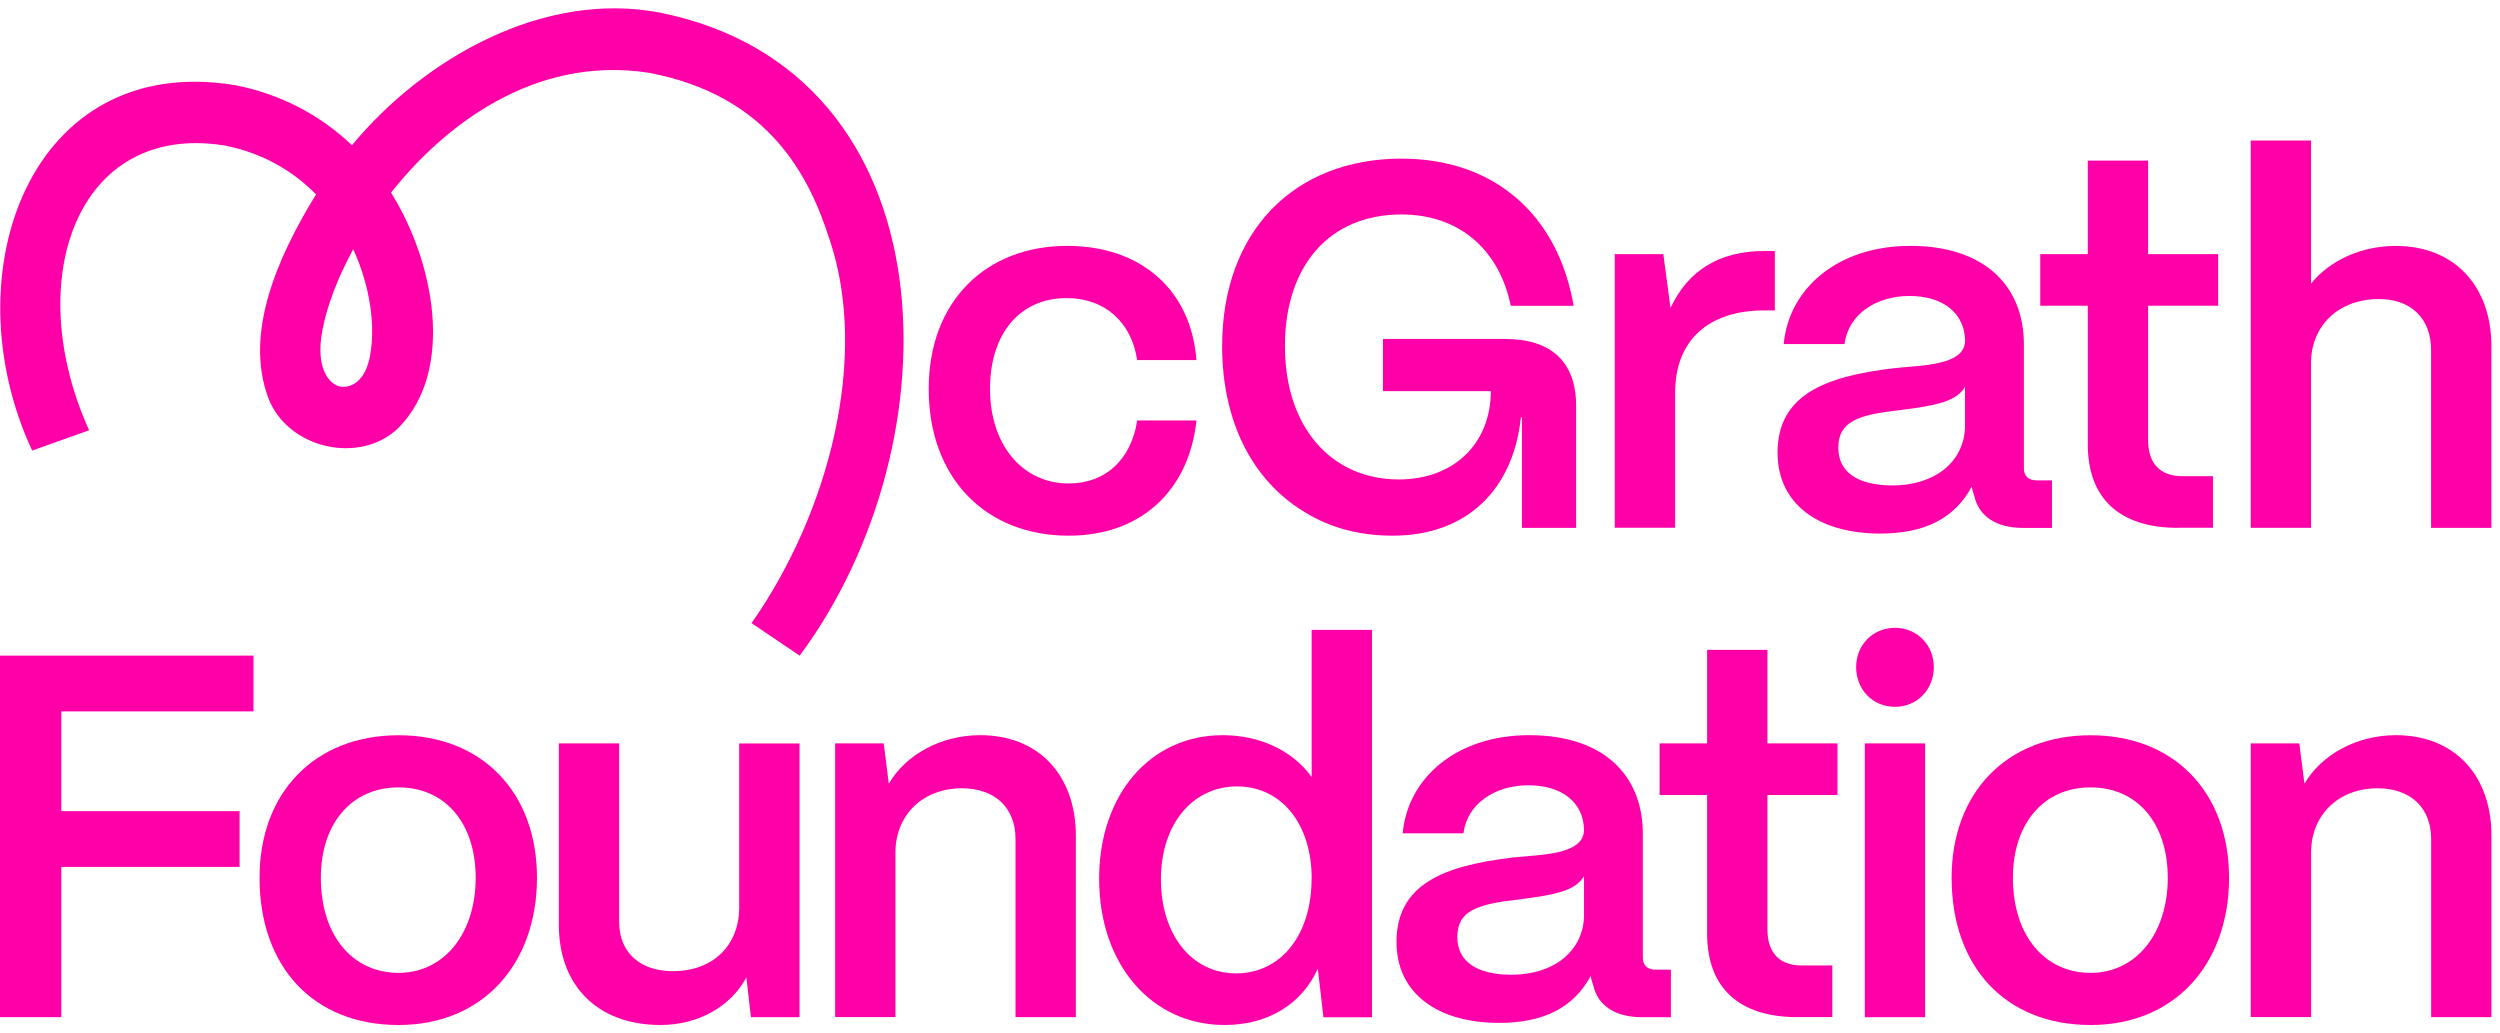
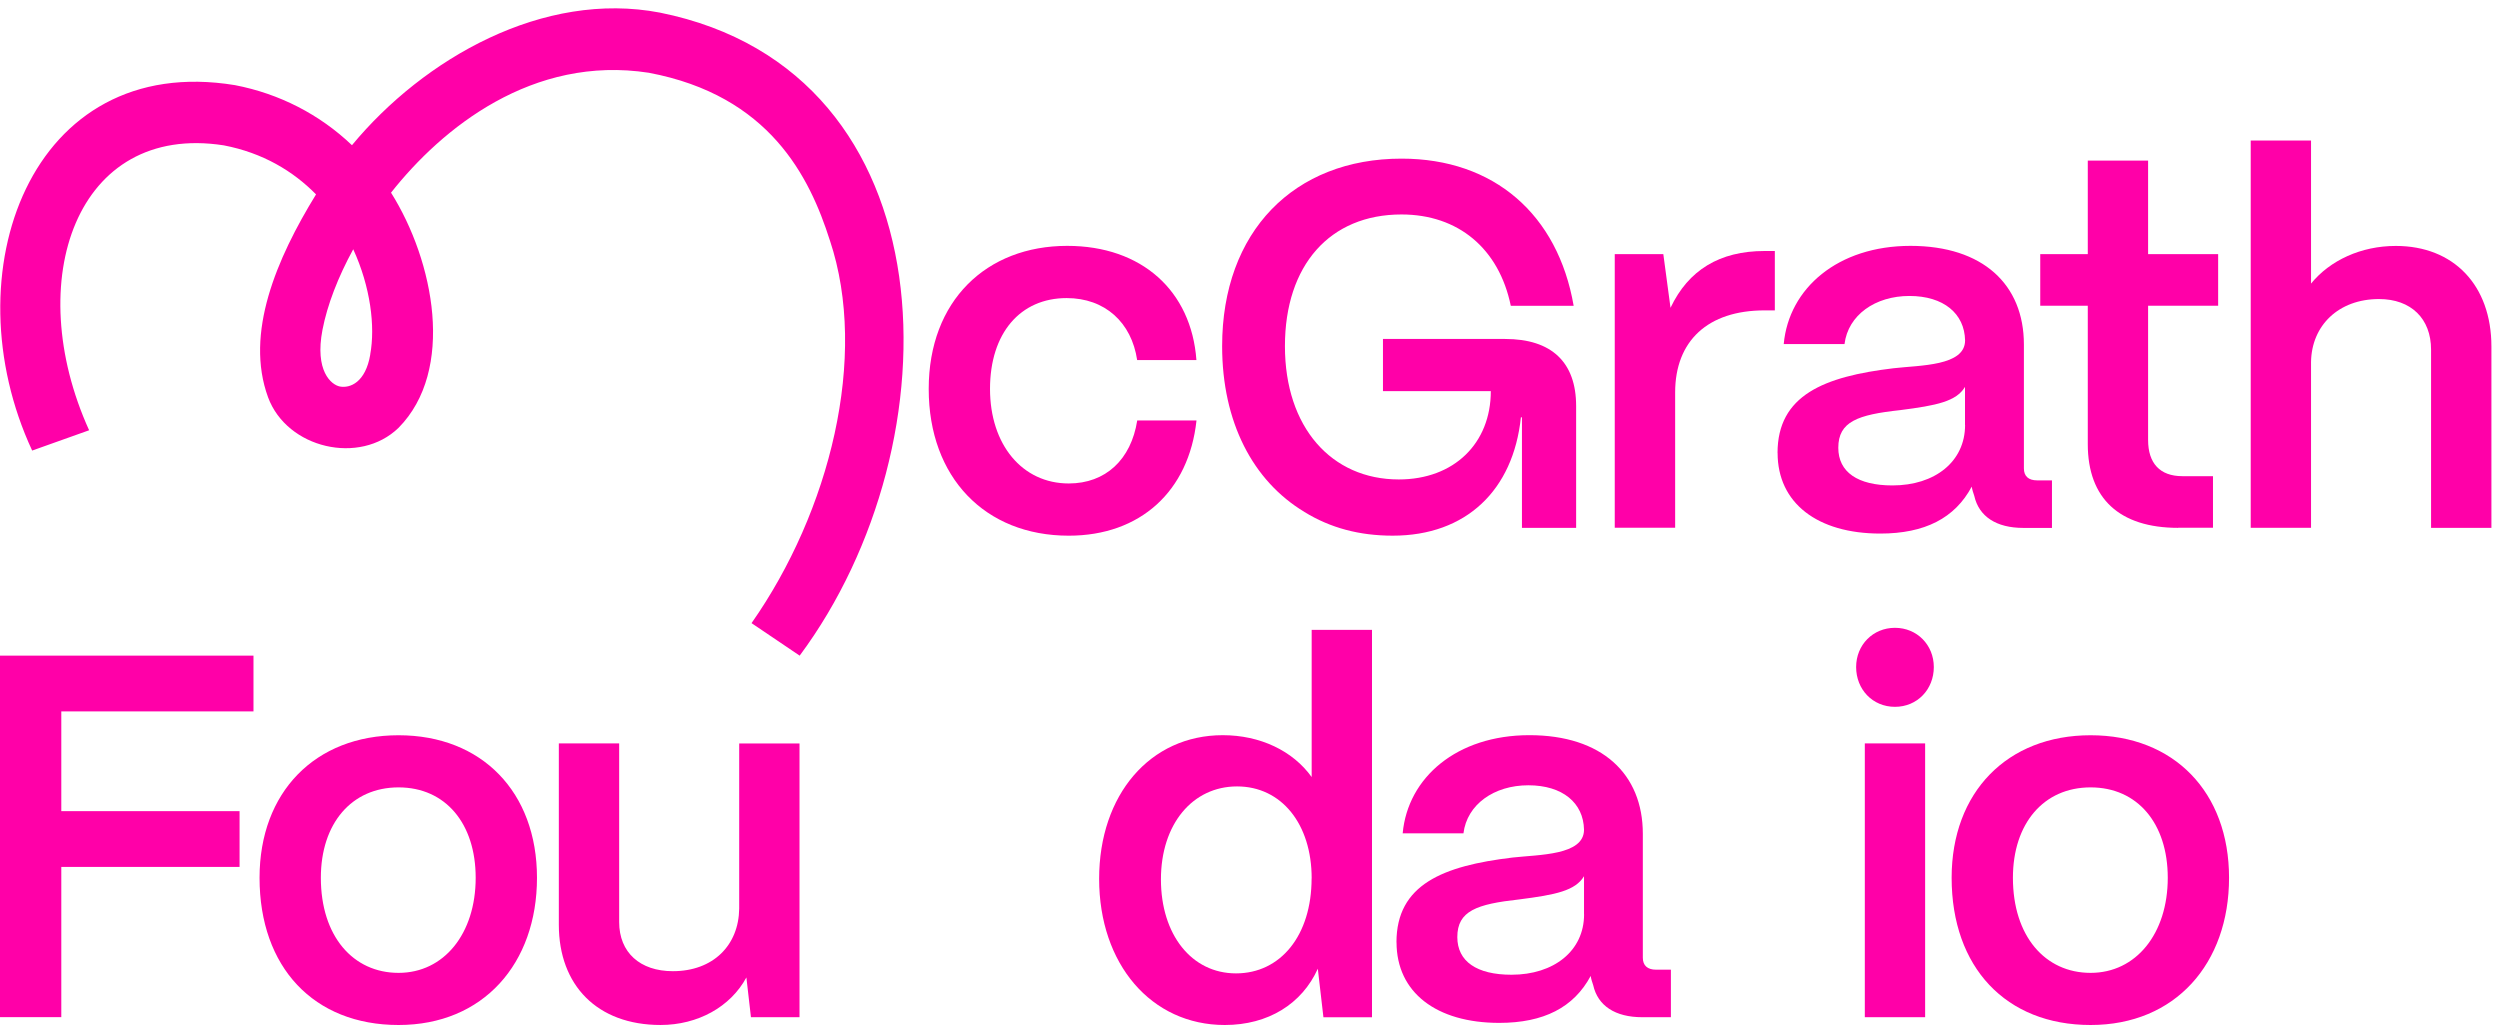
<svg xmlns="http://www.w3.org/2000/svg" width="150" height="62" viewBox="0 0 150 62" fill="none">
  <g clip-path="url(#clip0_5783_13886)">
    <path d="M55.723 23.336C55.723 18.039 59.19 14.752 64.031 14.752C68.507 14.752 71.48 17.45 71.785 21.602H68.229C67.892 19.343 66.298 17.885 63.999 17.885C61.211 17.885 59.401 19.994 59.401 23.336C59.401 26.677 61.332 29.008 64.125 29.008C66.33 29.008 67.865 27.582 68.234 25.228H71.79C71.332 29.475 68.418 32.141 64.125 32.141C59.096 32.141 55.723 28.637 55.723 23.34V23.336Z" fill="#FF00A8" />
    <path d="M78.263 30.714C75.169 28.853 73.328 25.318 73.328 20.768C73.328 13.886 77.648 9.518 84.092 9.518C89.642 9.518 93.472 12.868 94.42 18.35H90.648C89.939 14.909 87.491 12.868 84.088 12.868C79.795 12.868 77.096 15.905 77.096 20.772C77.096 25.639 79.885 28.767 83.93 28.767C87.244 28.767 89.449 26.599 89.449 23.466H82.978V20.338H90.307C93.095 20.338 94.568 21.732 94.568 24.362V31.674H91.317V25.041H91.254C90.796 29.41 87.972 32.14 83.562 32.14C81.568 32.14 79.822 31.678 78.259 30.714H78.263Z" fill="#FF00A8" />
    <path d="M96.885 31.671V15.246H99.799L100.231 18.469C101.299 16.21 103.172 15.06 105.875 15.06H106.49V18.623H105.875C102.471 18.623 100.509 20.452 100.509 23.549V31.666H96.89L96.885 31.671Z" fill="#FF00A8" />
    <path d="M117.9 25.504V23.213C117.38 24.083 116.216 24.327 114.007 24.608C111.466 24.884 110.298 25.291 110.298 26.867C110.298 28.325 111.461 29.126 113.549 29.126C116.091 29.126 117.905 27.7 117.905 25.5L117.9 25.504ZM106.652 27.179C106.652 23.712 109.44 22.593 113.612 22.095C115.211 21.91 117.905 21.968 117.905 20.425C117.873 18.813 116.616 17.758 114.564 17.758C112.512 17.758 110.886 18.904 110.671 20.642H107.024C107.33 17.292 110.276 14.752 114.627 14.752C118.978 14.752 121.434 17.075 121.434 20.669V28.107C121.434 28.569 121.708 28.823 122.229 28.823H123.118V31.675H121.403C119.777 31.675 118.736 30.991 118.457 29.755C118.394 29.57 118.331 29.38 118.304 29.198C117.294 31.091 115.484 32.014 112.817 32.014C109.045 32.014 106.656 30.185 106.656 27.179H106.652Z" fill="#FF00A8" />
    <path d="M130.691 31.671C127.166 31.671 125.267 29.905 125.267 26.65V18.343H122.415V15.246H125.267V9.637H128.886V15.246H133.089V18.343H128.886V26.401C128.886 27.796 129.596 28.57 130.939 28.57H132.779V31.666H130.691V31.671Z" fill="#FF00A8" />
    <path d="M135.043 31.67V8.432H138.662V17.015C139.798 15.621 141.666 14.756 143.749 14.756C147.216 14.756 149.485 17.11 149.485 20.796V31.674H145.864V20.981C145.864 19.12 144.666 17.943 142.74 17.943C140.314 17.943 138.693 19.528 138.662 21.724V31.67H135.043Z" fill="#FF00A8" />
    <path d="M3.678 61.029H0V39.338H15.209V42.684H3.678V48.669H14.374V52.015H3.678V61.033V61.029Z" fill="#FF00A8" />
    <path d="M28.541 52.667C28.541 49.412 26.732 47.243 23.912 47.243C21.092 47.243 19.251 49.412 19.251 52.667C19.251 56.171 21.182 58.372 23.912 58.372C26.642 58.372 28.541 56.017 28.541 52.667ZM15.573 52.667C15.573 47.524 18.914 44.115 23.912 44.115C28.91 44.115 32.219 47.524 32.219 52.667C32.219 57.81 28.999 61.5 23.912 61.5C18.824 61.5 15.573 58.032 15.573 52.667Z" fill="#FF00A8" />
    <path d="M33.53 55.482V44.603H37.15V55.324C37.15 57.153 38.407 58.271 40.369 58.271C42.794 58.271 44.321 56.718 44.352 54.522V44.608H47.971V61.032H45.057L44.783 58.647C43.831 60.412 41.869 61.499 39.633 61.499C35.829 61.499 33.53 59.113 33.53 55.487V55.482Z" fill="#FF00A8" />
-     <path d="M50.109 61.029V44.604H53.023L53.328 47.021C54.339 45.287 56.454 44.11 58.816 44.11C62.278 44.11 64.55 46.465 64.55 50.15V61.029H60.931V50.335C60.931 48.475 59.705 47.297 57.711 47.297C55.38 47.297 53.759 48.882 53.728 51.078V61.024H50.109V61.029Z" fill="#FF00A8" />
    <path d="M78.7 52.699C78.7 49.444 76.891 47.185 74.223 47.185C71.556 47.185 69.656 49.444 69.656 52.763C69.656 56.081 71.498 58.403 74.16 58.403C76.823 58.403 78.696 56.144 78.696 52.699H78.7ZM65.948 52.731C65.948 47.678 69.01 44.111 73.366 44.111C75.602 44.111 77.569 45.044 78.7 46.624V37.791H82.32V61.034H79.405L79.069 58.123C78.117 60.233 76.091 61.5 73.487 61.5C69.073 61.5 65.948 57.842 65.948 52.731Z" fill="#FF00A8" />
    <path d="M95.041 54.862V52.572C94.52 53.441 93.357 53.685 91.148 53.966C88.606 54.247 87.439 54.65 87.439 56.225C87.439 57.683 88.602 58.484 90.69 58.484C93.231 58.484 95.045 57.058 95.045 54.858L95.041 54.862ZM83.788 56.538C83.788 53.07 86.576 51.952 90.748 51.453C92.342 51.273 95.041 51.327 95.041 49.783C95.01 48.171 93.752 47.117 91.7 47.117C89.648 47.117 88.022 48.262 87.807 50H84.161C84.466 46.65 87.412 44.11 91.763 44.11C96.114 44.11 98.57 46.433 98.57 50.028V57.466C98.57 57.928 98.844 58.181 99.365 58.181H100.254V61.033H98.539C96.913 61.033 95.871 60.35 95.593 59.114C95.53 58.928 95.467 58.738 95.441 58.557C94.426 60.449 92.621 61.373 89.953 61.373C86.181 61.373 83.792 59.544 83.792 56.538H83.788Z" fill="#FF00A8" />
-     <path d="M107.851 61.028C104.326 61.028 102.426 59.262 102.426 56.007V47.7H99.575V44.603H102.426V38.994H106.046V44.603H110.249V47.7H106.046V55.758C106.046 57.153 106.755 57.927 108.098 57.927H109.939V61.023H107.851V61.028Z" fill="#FF00A8" />
    <path d="M115.508 61.03H111.889V44.605H115.508V61.03ZM111.368 40.024C111.368 38.693 112.378 37.669 113.698 37.669C115.018 37.669 116.029 38.693 116.029 40.024C116.029 41.355 115.045 42.41 113.698 42.41C112.351 42.41 111.368 41.359 111.368 40.024Z" fill="#FF00A8" />
    <path d="M130.066 52.667C130.066 49.412 128.256 47.243 125.436 47.243C122.616 47.243 120.775 49.412 120.775 52.667C120.775 56.171 122.706 58.372 125.436 58.372C128.167 58.372 130.066 56.017 130.066 52.667ZM117.098 52.667C117.098 47.524 120.438 44.115 125.436 44.115C130.434 44.115 133.743 47.524 133.743 52.667C133.743 57.81 130.524 61.5 125.436 61.5C120.349 61.5 117.098 58.032 117.098 52.667Z" fill="#FF00A8" />
-     <path d="M135.043 61.029V44.604H137.957L138.267 47.021C139.282 45.287 141.392 44.11 143.754 44.11C147.221 44.11 149.488 46.465 149.488 50.15V61.029H145.869V50.335C145.869 48.475 144.643 47.297 142.65 47.297C140.319 47.297 138.698 48.882 138.667 51.078V61.024H135.047H135.052L135.043 61.029Z" fill="#FF00A8" />
    <path d="M22.218 21.262C21.935 22.955 20.997 23.304 20.395 23.191C19.874 23.091 18.873 22.258 19.349 19.786C19.636 18.297 20.283 16.621 21.194 14.956C22.231 17.21 22.523 19.596 22.213 21.266H22.218V21.262ZM49.794 14.426C52.124 21.407 49.785 30.697 45.092 37.388L47.98 39.339C57.486 26.55 57.185 4.298 39.6 0.758C32.595 -0.587 25.424 3.511 21.118 8.712C19.178 6.865 16.771 5.625 14.099 5.109C1.822 3.09 -3.014 16.409 1.93 27.034L5.347 25.816C1.275 16.839 4.584 7.345 13.426 8.721C15.765 9.17 17.588 10.265 18.962 11.664C16.587 15.526 14.679 20.003 16.084 23.838C17.22 26.912 21.585 27.926 23.911 25.671C27.324 22.217 26.053 15.68 23.462 11.56C26.524 7.68 31.958 3.289 38.931 4.366C46.17 5.733 48.577 10.6 49.794 14.43V14.426Z" fill="#FF00A8" />
  </g>
  <defs>
    <clipPath id="clip0_5783_13886">
      <rect width="150" height="61" fill="white" transform="translate(0 0.5)" />
    </clipPath>
  </defs>
</svg>